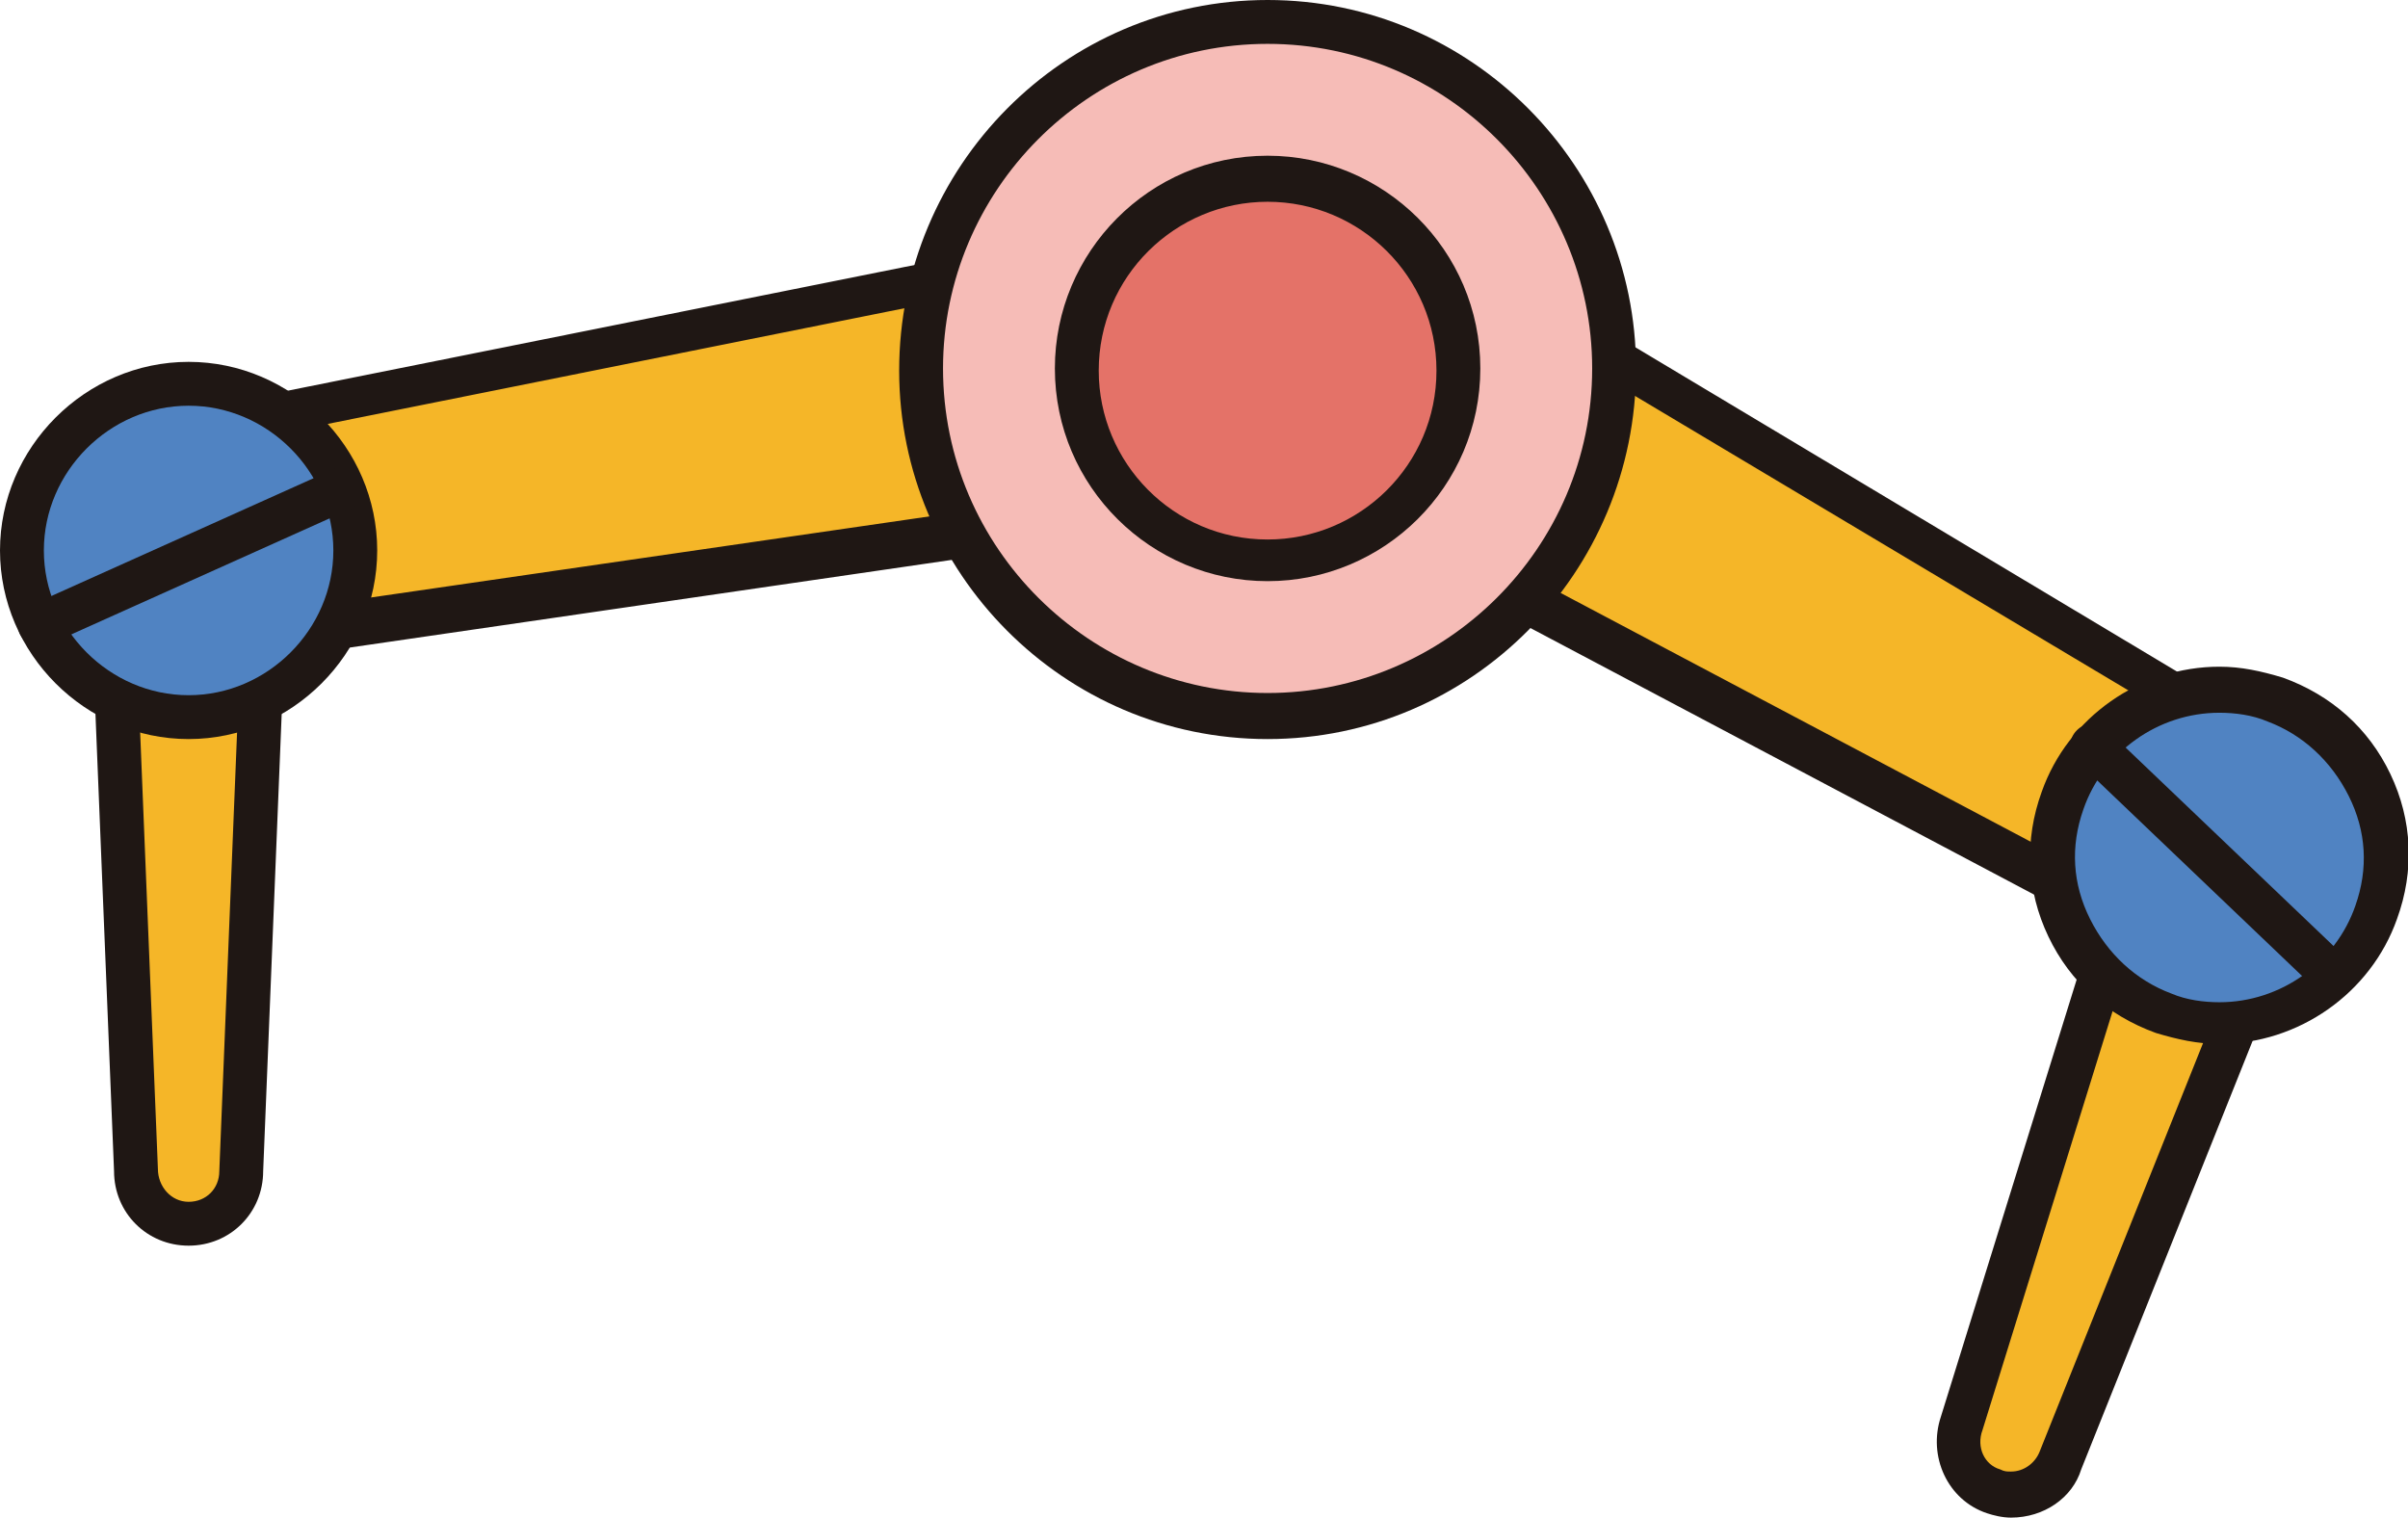
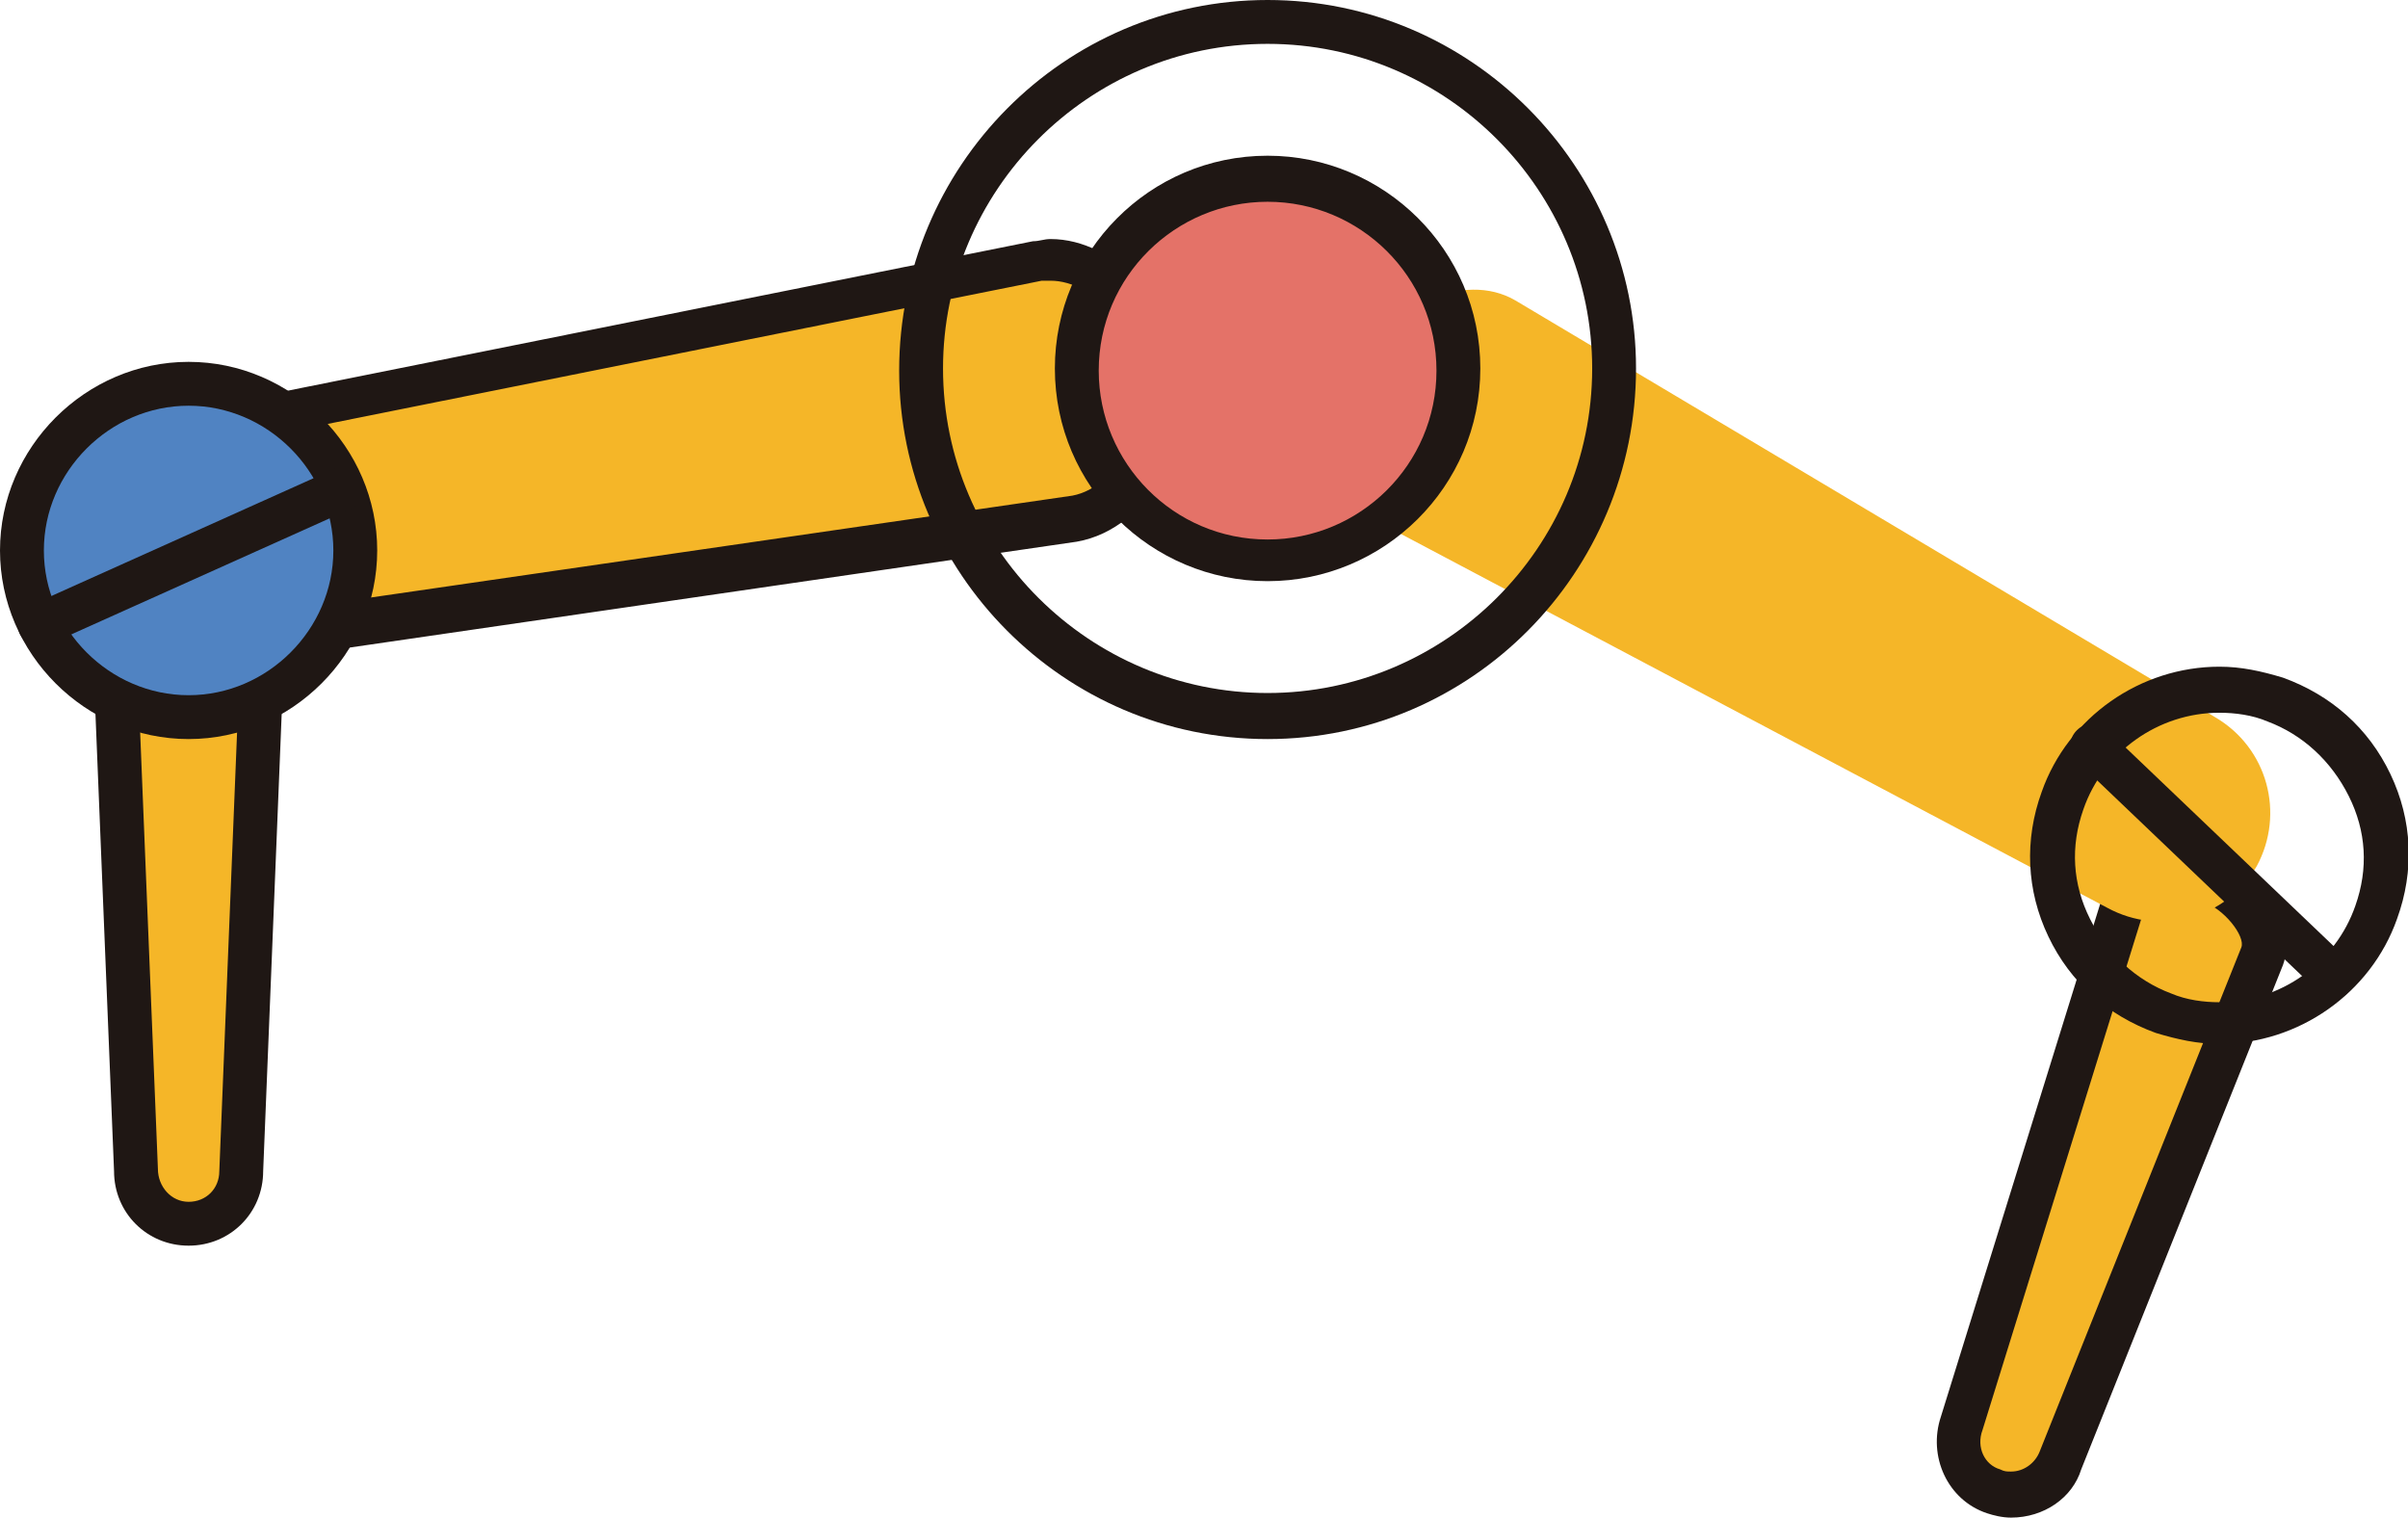
<svg xmlns="http://www.w3.org/2000/svg" x="0px" y="0px" viewBox="0 0 109.8 69.2" style="vertical-align: middle; max-width: 100%; width: 100%;" width="100%">
  <g>
    <g>
      <path d="M11,53.4c0,1.3-1.1,2.4-2.4,2.4l0,0c-1.3,0-2.4-1.1-2.4-2.4l-1-24.7c0-1.3,2.1-2.4,3.4-2.4l0,0     c1.3,0,3.4,1.1,3.4,2.4L11,53.4z" fill="rgb(245,182,40)" />
      <path d="M8.6,56.8c-1.9,0-3.4-1.5-3.4-3.4l-1-24.6c0-2.1,2.7-3.5,4.4-3.5s4.4,1.4,4.4,3.4l-1,24.7     C12,55.3,10.5,56.8,8.6,56.8z M8.6,27.3c-1,0-2.4,0.9-2.4,1.4l1,24.6c0,0.8,0.6,1.5,1.4,1.5c0.8,0,1.4-0.6,1.4-1.4l1-24.7     C11,28.2,9.6,27.3,8.6,27.3z" fill="rgb(31, 23, 20)" />
    </g>
    <g>
      <path d="M12.6,29c-2.7,0.5-5.3-1.3-5.7-4l0,0c-0.5-2.7,1.3-5.3,4-5.7l36.4-7.3c2.7-0.5,5.3,2.3,5.7,5l0,0     c0.5,2.7-1.3,6.3-4,6.8L12.6,29z" fill="rgb(245,182,40)" />
      <path d="M11.7,30.1c-2.9,0-5.4-2.1-5.9-4.9c-0.3-1.6,0.1-3.2,1-4.5c0.9-1.3,2.3-2.2,3.9-2.4l36.4-7.3     c0.3,0,0.5-0.1,0.8-0.1c3,0,5.6,3.1,6.1,5.9c0.5,3.1-1.5,7.3-4.9,7.9L12.7,30C12.4,30,12.1,30.1,11.7,30.1z M47.9,12.8     c-0.1,0-0.3,0-0.4,0l-36.4,7.3c-1.1,0.2-2,0.8-2.6,1.6c-0.6,0.9-0.8,1.9-0.7,3c0.3,1.9,2,3.3,3.9,3.3c0.2,0,0.5,0,0.7-0.1     l36.5-5.3c2.1-0.4,3.6-3.4,3.2-5.6C51.7,15.1,49.9,12.8,47.9,12.8z" fill="rgb(31, 23, 20)" />
    </g>
    <g>
      <circle cx="8.6" cy="25.1" r="7.6" fill="rgb(80,131,194)" />
      <path d="M8.6,33.7c-4.7,0-8.6-3.9-8.6-8.6s3.9-8.6,8.6-8.6s8.6,3.9,8.6,8.6S13.3,33.7,8.6,33.7z M8.6,18.5     c-3.6,0-6.6,3-6.6,6.6c0,3.6,3,6.6,6.6,6.6c3.6,0,6.6-3,6.6-6.6C15.2,21.5,12.2,18.5,8.6,18.5z" fill="rgb(31, 23, 20)" />
    </g>
    <g>
      <line x1="1.8" y1="28.5" x2="15.6" y2="22.3" fill="rgb(80,131,194)" />
      <path d="M1.8,29.5c-0.4,0-0.7-0.2-0.9-0.6c-0.2-0.5,0-1.1,0.5-1.3l13.8-6.2c0.5-0.2,1.1,0,1.3,0.5     c0.2,0.5,0,1.1-0.5,1.3L2.2,29.4C2.1,29.5,1.9,29.5,1.8,29.5z" fill="rgb(31, 23, 20)" />
    </g>
    <g>
      <g>
        <path d="M89.4,65c-0.4,1.3,0.2,2.6,1.5,3.1l0,0c1.3,0.4,2.6-0.2,3.1-1.5l9.2-22.9c0.4-1.3-1.2-3-2.4-3.4      l0,0c-1.3-0.4-3.6-0.1-4,1.1L89.4,65z" fill="rgb(245,182,40)" />
        <path d="M91.7,69.2L91.7,69.2c-0.4,0-0.8-0.1-1.1-0.2c-1.8-0.6-2.7-2.6-2.1-4.4l7.3-23.5      c0.5-1.5,2.3-2,3.7-2c0.6,0,1.1,0.1,1.6,0.2c1.7,0.6,3.7,2.8,3,4.7l-9.2,23C94.5,68.3,93.2,69.2,91.7,69.2z M99.5,41      c-1,0-1.7,0.3-1.8,0.7l-7.3,23.5c-0.3,0.8,0.1,1.6,0.8,1.8c0.2,0.1,0.3,0.1,0.5,0.1l0,0c0.6,0,1.1-0.4,1.3-0.9l9.2-23      c0.2-0.5-0.8-1.8-1.8-2.1C100.2,41.1,99.9,41,99.5,41z" fill="rgb(31, 23, 20)" />
      </g>
      <g>
-         <path d="M96.1,41.4c2.4,1.3,5.4,0.5,6.8-1.9l0,0c1.3-2.4,0.5-5.4-1.9-6.8L69.1,13.7      c-2.4-1.4-5.8,0.4-7.1,2.8l0,0c-1.3,2.4-0.8,6.4,1.6,7.7L96.1,41.4z" fill="rgb(245,182,40)" />
-         <path d="M98.5,43.1C98.5,43.1,98.5,43.1,98.5,43.1c-1,0-2-0.3-2.9-0.8L63.1,25.1c-3-1.7-3.5-6.3-2-9.1      c1.2-2.2,3.8-3.8,6.1-3.8c0.8,0,1.6,0.2,2.3,0.6l31.9,19.1c2.8,1.6,3.9,5.2,2.2,8.1C102.7,41.9,100.7,43.1,98.5,43.1z M67.3,14.2      c-1.6,0-3.5,1.2-4.4,2.8c-1.1,1.9-0.7,5.3,1.2,6.3l32.5,17.2c0.6,0.3,1.3,0.5,2,0.5c0,0,0,0,0,0c1.4,0,2.8-0.8,3.5-2      c1.1-1.9,0.4-4.3-1.5-5.4L68.6,14.5C68.2,14.3,67.8,14.2,67.3,14.2z" fill="rgb(31, 23, 20)" />
+         <path d="M96.1,41.4c2.4,1.3,5.4,0.5,6.8-1.9l0,0c1.3-2.4,0.5-5.4-1.9-6.8L69.1,13.7      c-2.4-1.4-5.8,0.4-7.1,2.8l0,0c-1.3,2.4-0.8,6.4,1.6,7.7z" fill="rgb(245,182,40)" />
      </g>
      <g>
-         <ellipse transform="matrix(0.334 -0.943 0.943 0.334 30.598 121.392)" cx="101.2" cy="39" rx="7.6" ry="7.6" fill="rgb(80,131,194)" />
        <path d="M101.2,47.6L101.2,47.6c-1,0-1.9-0.2-2.9-0.5c-2.2-0.8-3.9-2.3-4.9-4.4c-1-2.1-1.1-4.4-0.3-6.6      c1.2-3.4,4.5-5.7,8.1-5.7c1,0,1.9,0.2,2.9,0.5c2.2,0.8,3.9,2.3,4.9,4.4c1,2.1,1.1,4.4,0.3,6.6C108.1,45.3,104.8,47.6,101.2,47.6z       M101.2,32.5c-2.8,0-5.3,1.8-6.2,4.4c-0.6,1.7-0.5,3.4,0.3,5c0.8,1.6,2.1,2.8,3.7,3.4c0.7,0.3,1.5,0.4,2.2,0.4      c2.8,0,5.3-1.8,6.2-4.4c0.6-1.7,0.5-3.4-0.3-5c-0.8-1.6-2.1-2.8-3.7-3.4C102.7,32.6,101.9,32.5,101.2,32.5z" fill="rgb(31, 23, 20)" />
      </g>
      <g>
-         <line x1="106.4" y1="44.5" x2="95.5" y2="34.1" fill="rgb(80,131,194)" />
        <path d="M106.4,45.5c-0.2,0-0.5-0.1-0.7-0.3l-11-10.5c-0.4-0.4-0.4-1,0-1.4c0.4-0.4,1-0.4,1.4,0l11,10.5      c0.4,0.4,0.4,1,0,1.4C107,45.4,106.7,45.5,106.4,45.5z" fill="rgb(31, 23, 20)" />
      </g>
    </g>
    <g>
-       <circle cx="57.8" cy="16.8" r="15.8" fill="rgb(246,188,183)" />
      <path d="M57.8,33.7c-9.3,0-16.8-7.6-16.8-16.8C41,7.6,48.5,0,57.8,0c9.3,0,16.8,7.6,16.8,16.8     C74.6,26.1,67.1,33.7,57.8,33.7z M57.8,2C49.6,2,43,8.7,43,16.8c0,8.2,6.7,14.8,14.8,14.8S72.6,25,72.6,16.8C72.6,8.7,66,2,57.8,2     z" fill="rgb(31, 23, 20)" />
    </g>
    <g>
      <circle cx="57.8" cy="16.8" r="8.7" fill="rgb(228,114,104)" />
      <path d="M57.8,26.5c-5.3,0-9.7-4.3-9.7-9.7c0-5.3,4.3-9.7,9.7-9.7c5.3,0,9.7,4.3,9.7,9.7     C67.5,22.2,63.1,26.5,57.8,26.5z M57.8,9.2c-4.2,0-7.7,3.4-7.7,7.7c0,4.2,3.4,7.7,7.7,7.7c4.2,0,7.7-3.4,7.7-7.7     C65.5,12.6,62,9.2,57.8,9.2z" fill="rgb(31, 23, 20)" />
    </g>
  </g>
</svg>